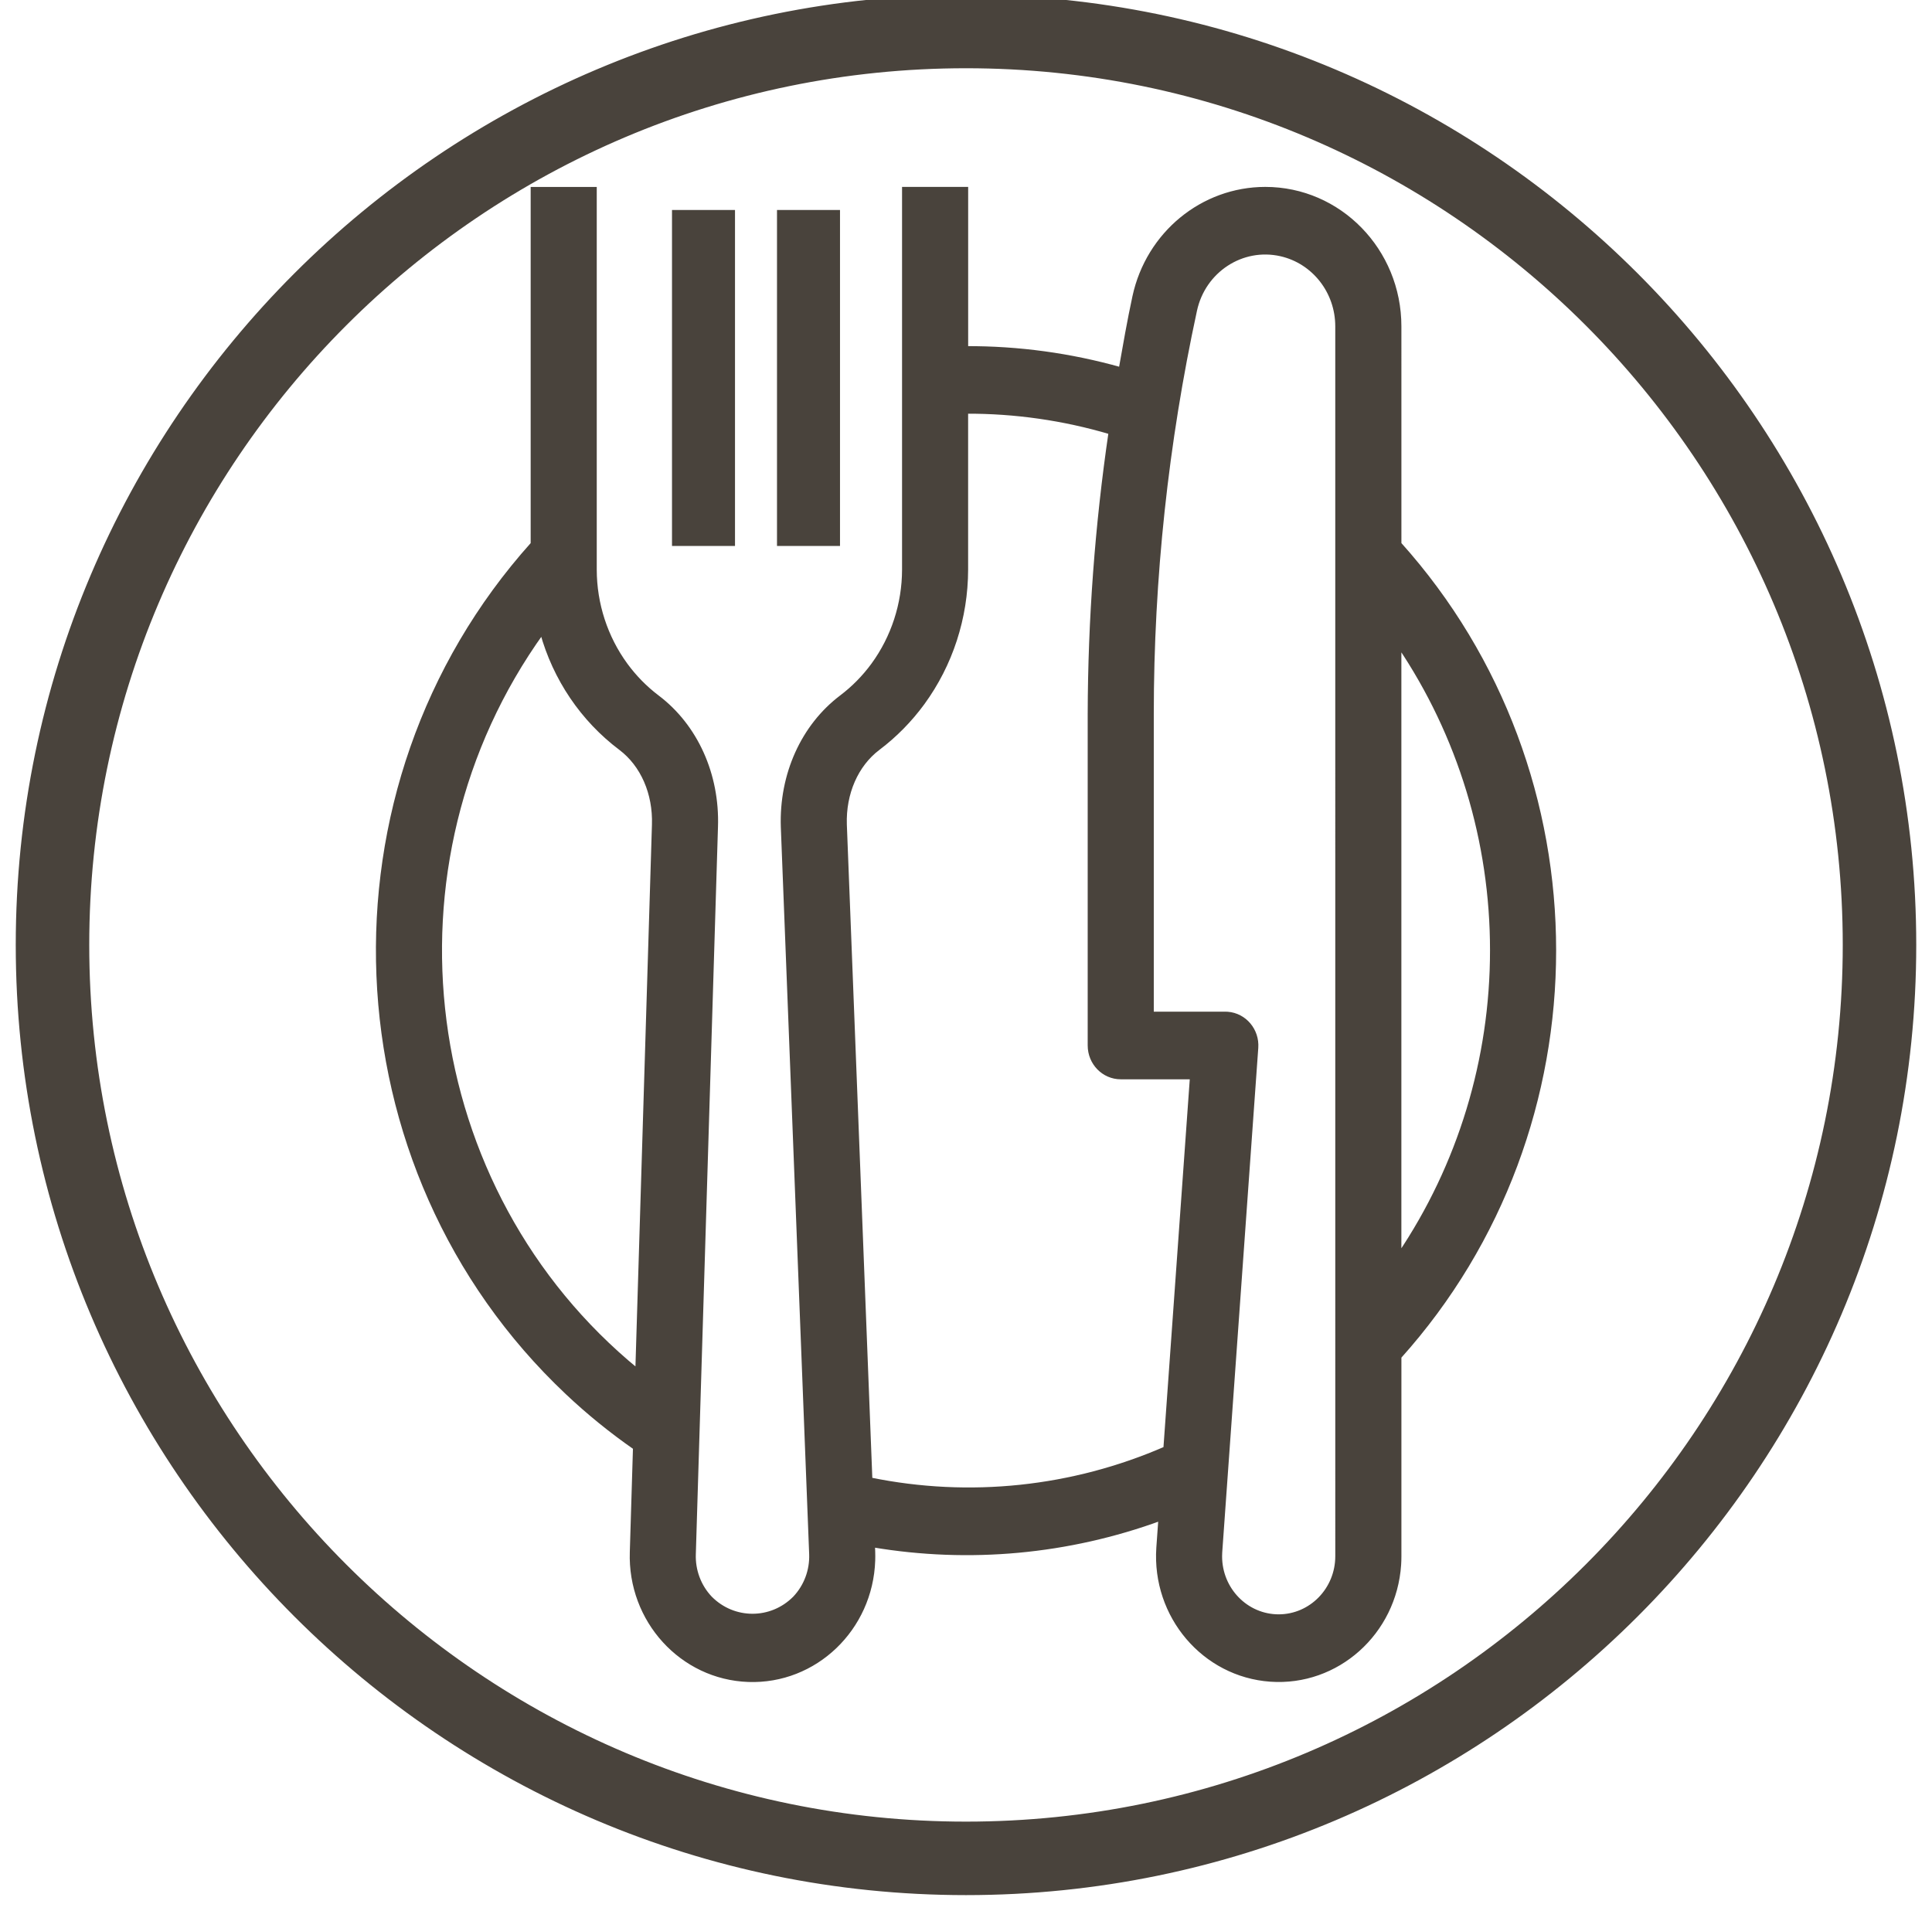
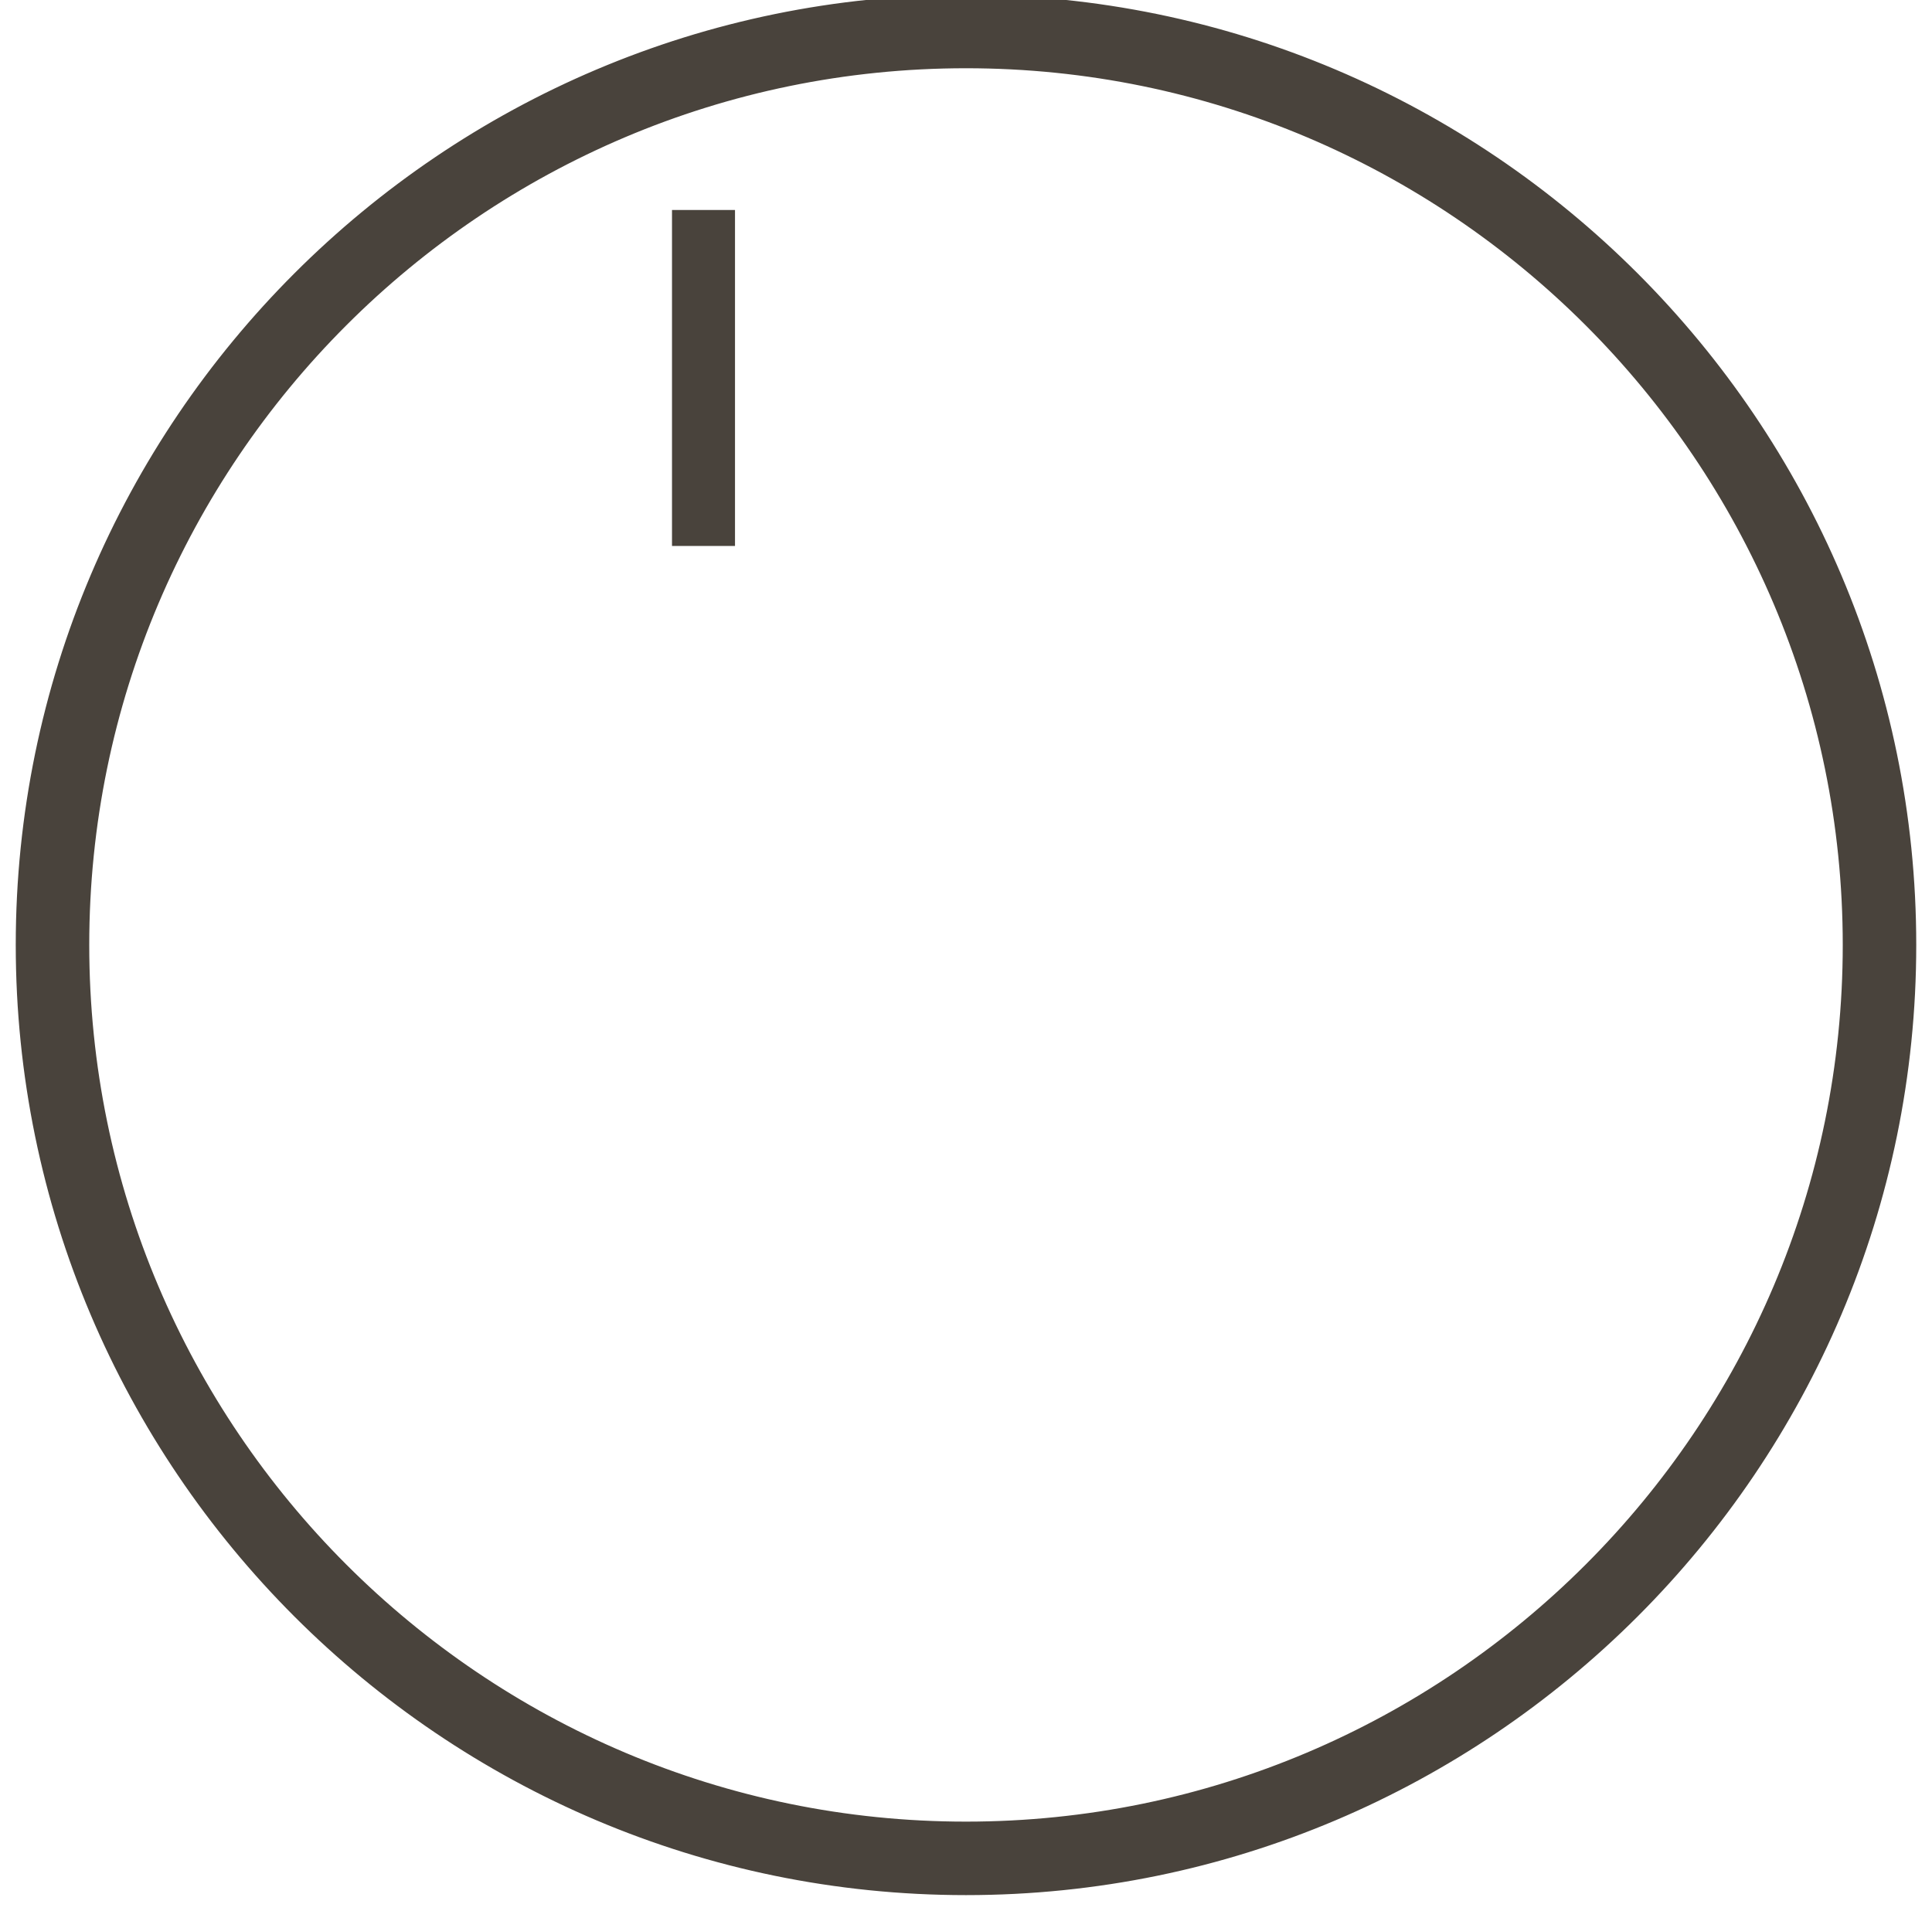
<svg xmlns="http://www.w3.org/2000/svg" height="91" viewBox="0 0 92 91" width="92">
  <g fill="#49433c" fill-rule="evenodd" transform="translate(1)">
    <path d="m45 87c-23.159 0-42-18.841-42-42s18.841-42 42-42 42 18.841 42 42-18.841 42-42 42m0-87c-24.813 0-45 20.187-45 45s20.187 45 45 45 45-20.187 45-45-20.187-45-45-45" stroke="#49433c" stroke-width=".5" />
-     <path d="m70.053 45.256c.003 5.189-1.54 10.255-4.421 14.521v-29.042c2.881 4.266 4.424 9.332 4.421 14.521zm-7.368 28.858c-.002 1.581-1.252 2.863-2.795 2.865-1.543 0-2.795-1.282-2.795-2.864 0-.064.002-.128.006-.191l1.717-24.025c.06-.832-.55-1.556-1.362-1.617-.036-.002-.071-.004-.108-.004h-3.506v-14.277c.001-6.465.692-12.911 2.059-19.223.41-1.897 2.243-3.094 4.094-2.673 1.571.357 2.69 1.786 2.689 3.436zm-8.186-5.131c-4.434 1.93-9.333 2.445-14.057 1.479l-1.216-31.194c-.049-1.487.545-2.847 1.589-3.636.807-.609 1.522-1.336 2.123-2.158 1.336-1.832 2.059-4.057 2.063-6.345v-7.528c2.33-.01 4.649.322 6.887.986-.651 4.44-.982 8.923-.993 13.413v15.788c0 .834.66 1.511 1.474 1.511h3.394zm-25.146-3.703c-10.492-8.569-12.497-24.108-4.54-35.178.611 2.219 1.928 4.166 3.742 5.53 1.045.789 1.639 2.149 1.59 3.641zm36.28-49.739c0-3.612-2.856-6.54-6.379-6.54-2.991 0-5.581 2.13-6.229 5.123-.249 1.148-.449 2.307-.654 3.465-2.4-.677-4.879-1.015-7.368-1.005v-7.582h-2.948v18.127c-.003 1.634-.52 3.223-1.474 4.532-.429.586-.939 1.104-1.514 1.539-1.826 1.381-2.868 3.688-2.785 6.18l1.35 34.634c.028.778-.256 1.534-.786 2.092-1.116 1.127-2.909 1.127-4.025 0-.531-.559-.815-1.317-.786-2.096l1.055-34.638c.083-2.483-.958-4.79-2.786-6.171-.575-.435-1.084-.954-1.513-1.54-.954-1.308-1.471-2.897-1.474-4.53v-18.127h-2.947v16.899c-10.435 11.627-9.698 29.724 1.645 40.42 1.011.954 2.09 1.829 3.227 2.62l-.151 4.969c-.108 3.251 2.375 5.977 5.547 6.088 3.172.111 5.831-2.435 5.939-5.686.004-.137.004-.274-0-.411l-.012-.316c4.597.775 9.31.34 13.697-1.265l-.099 1.39c-.217 3.243 2.172 6.053 5.336 6.275 3.164.222 5.905-2.227 6.122-5.47.009-.133.013-.266.013-.4v-9.502c9.824-10.94 9.824-27.773 0-38.713z" stroke="#49433c" stroke-width=".2" />
    <path d="m31 26h3v-16h-3z" />
-     <path d="m36 26h3v-16h-3z" />
  </g>
</svg>